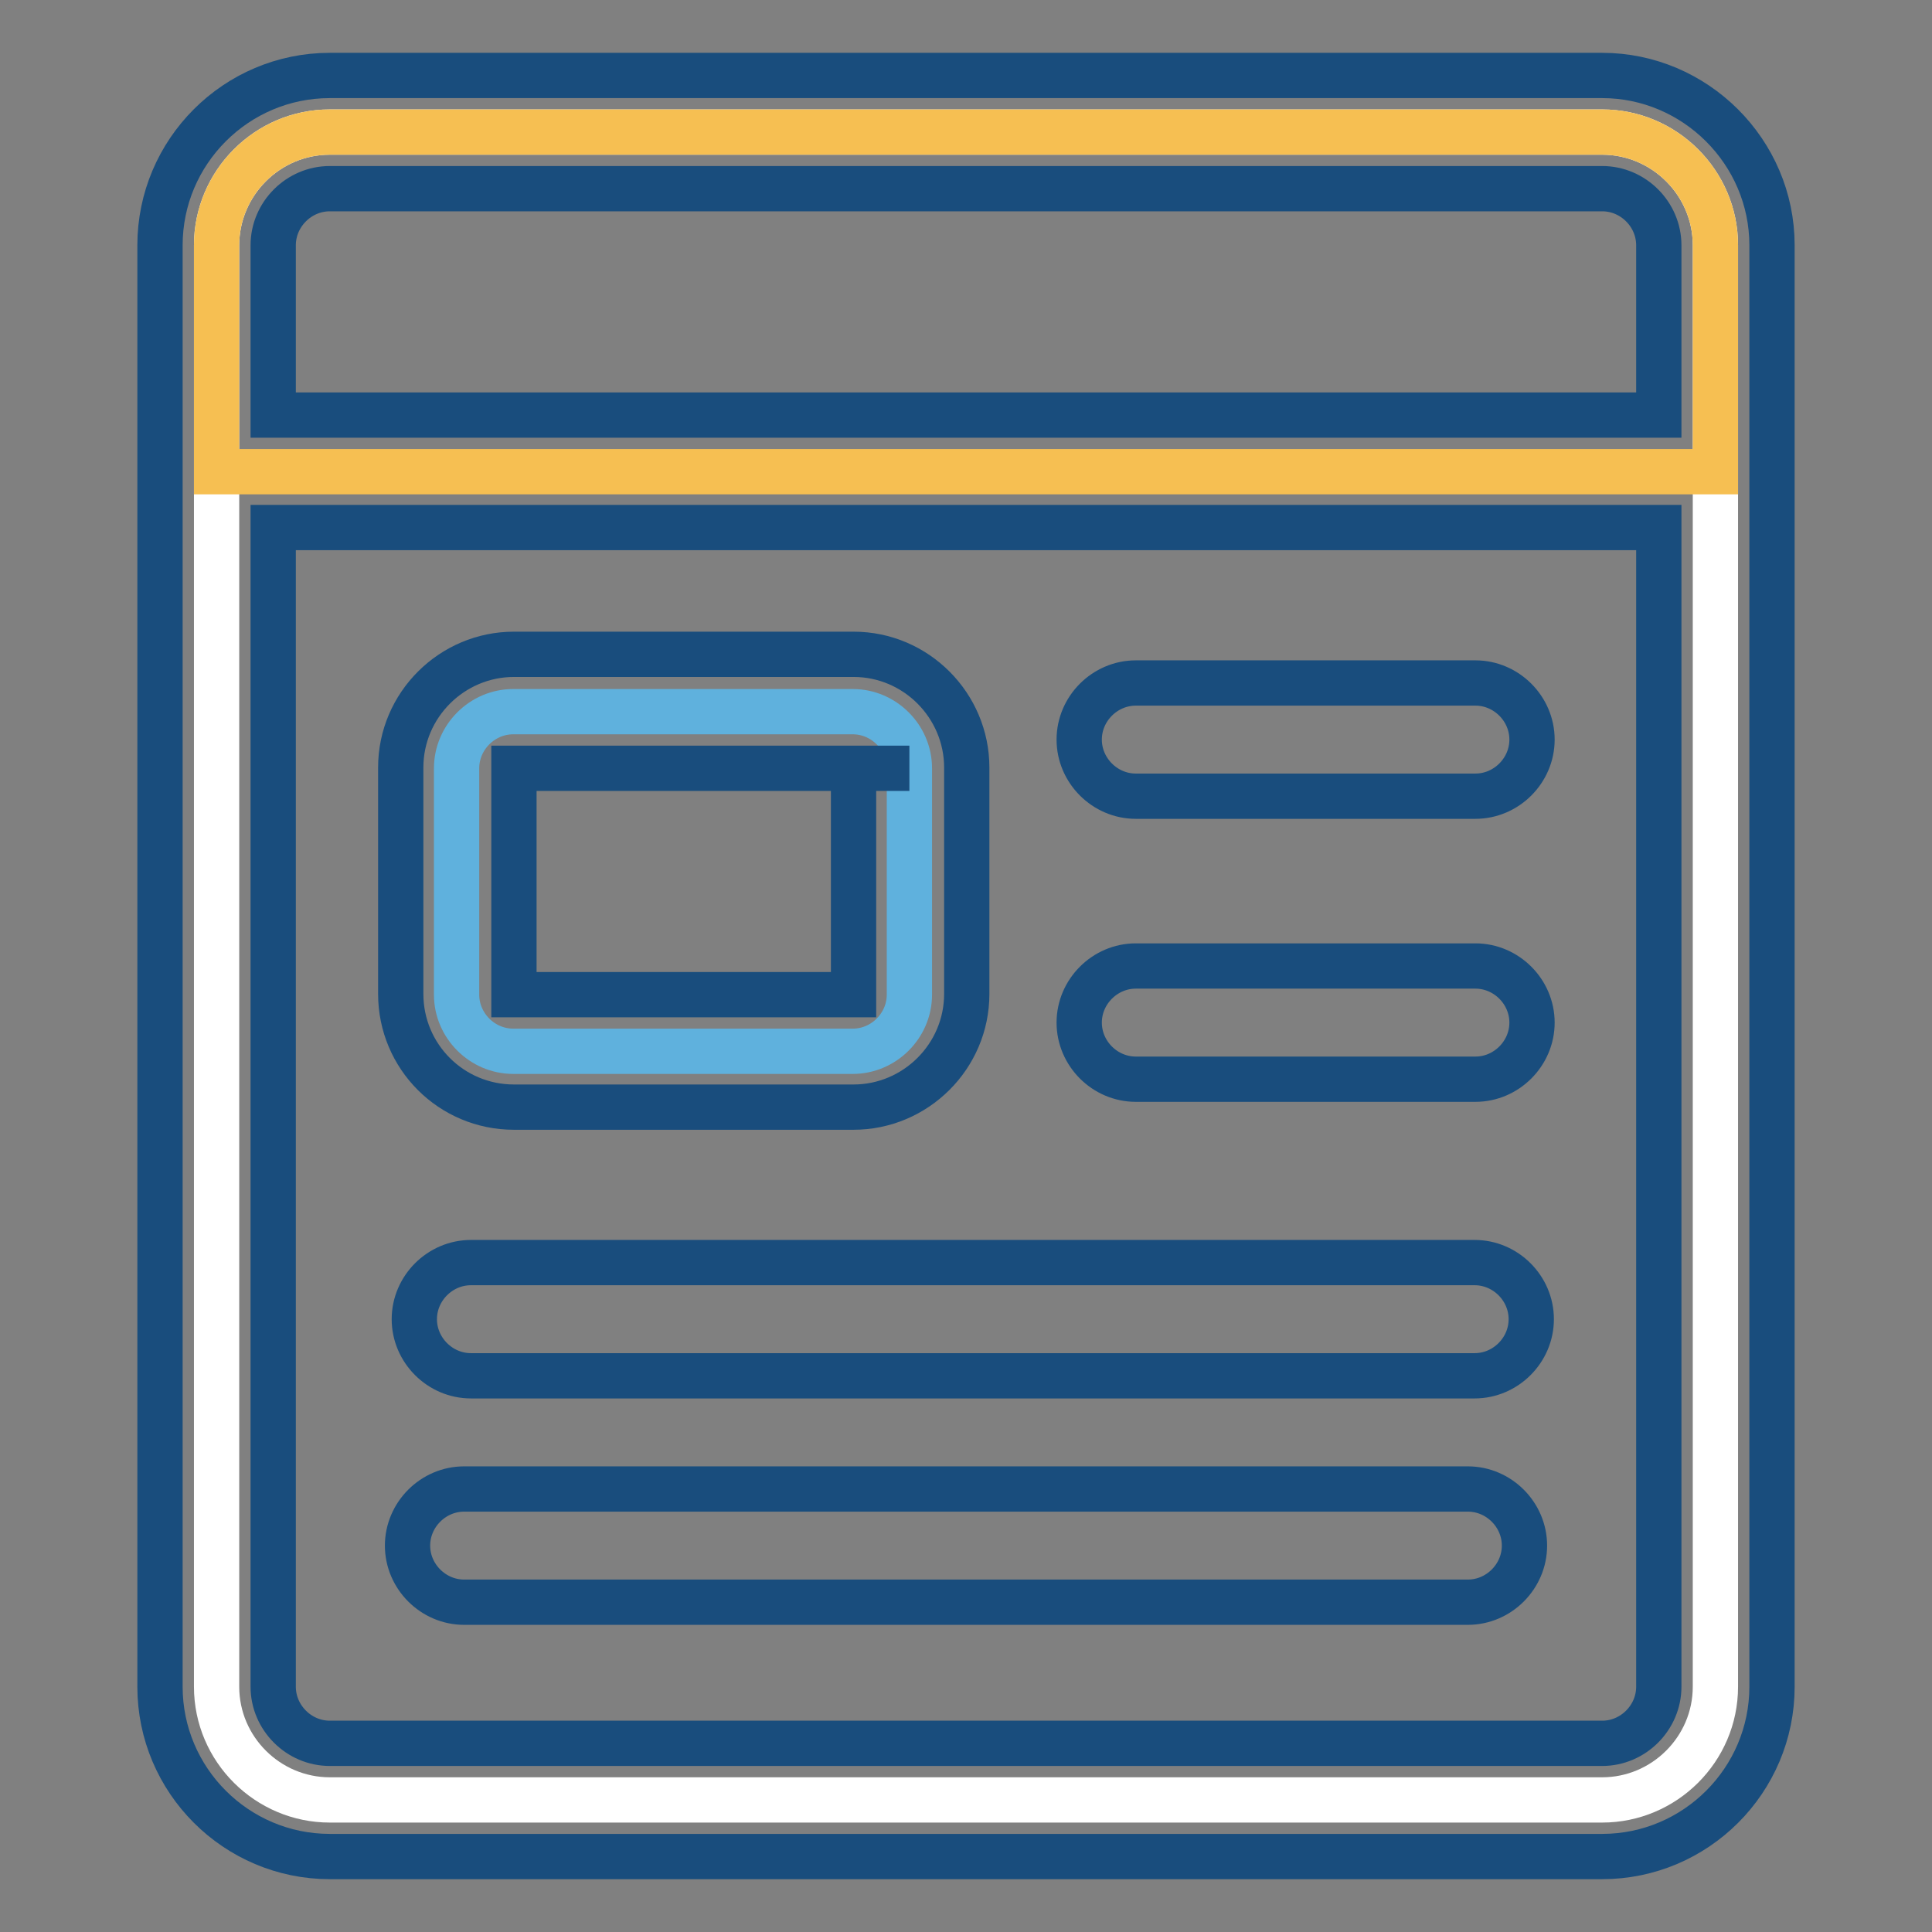
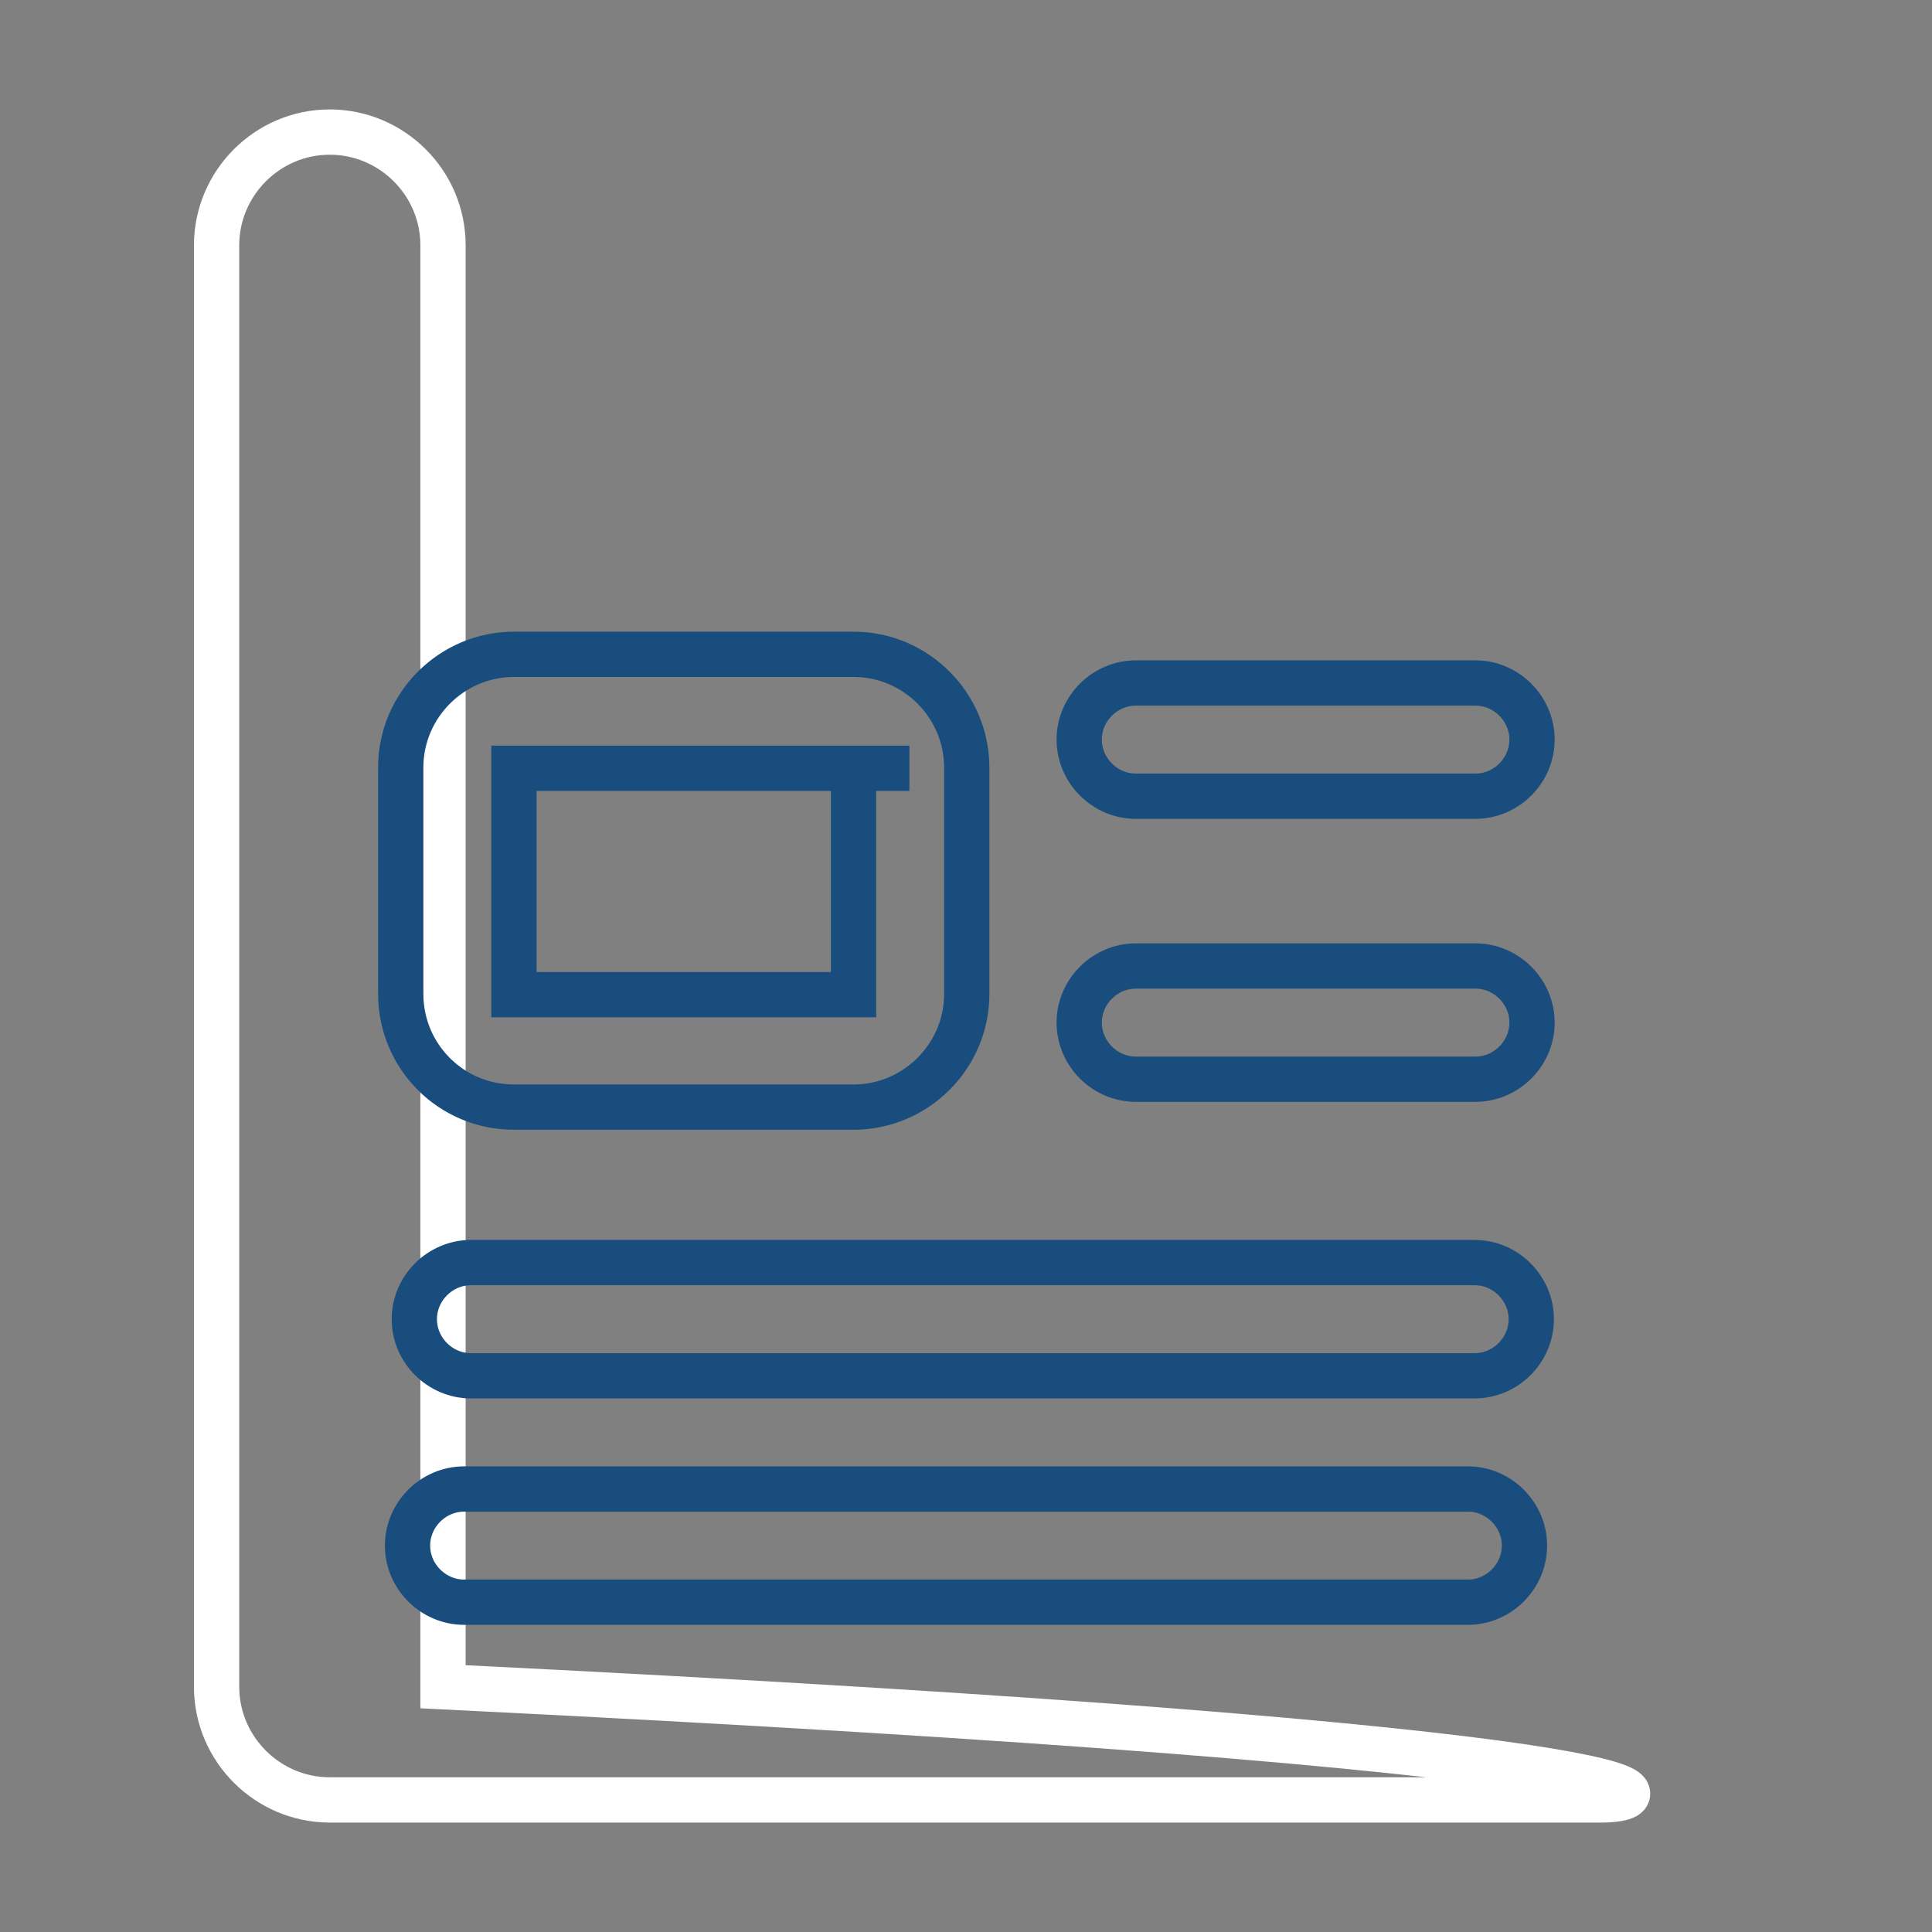
<svg xmlns="http://www.w3.org/2000/svg" version="1.1" x="0px" y="0px" viewBox="0 0 256 256" enable-background="new 0 0 256 256" xml:space="preserve">
  <rect x="0" y="0" width="256" height="256" fill="#808080" stroke="none" />
  <g>
-     <path stroke-width="6" fill-opacity="0" stroke="#ffffff" d="M212.3,238.5H43.7c-8.2,0-15-6.7-15-15v-191c0-8.2,6.7-15,15-15h168.6c8.2,0,15,6.7,15,15v191 C227.3,231.8,220.5,238.5,212.3,238.5z" />
-     <path stroke-width="6" fill-opacity="0" stroke="#f6bf52" d="M227.3,32.5v30H28.7v-30c0-8.2,6.7-15,15-15h168.6C220.5,17.5,227.3,24.2,227.3,32.5z" />
-     <path stroke-width="6" fill-opacity="0" stroke="#5fb1dd" d="M120.5,101.8v30c0,4.1-3.4,7.5-7.5,7.5h-45c-4.1,0-7.5-3.4-7.5-7.5v-30c0-4.1,3.4-7.5,7.5-7.5h45 C117.1,94.3,120.5,97.7,120.5,101.8z" />
+     <path stroke-width="6" fill-opacity="0" stroke="#ffffff" d="M212.3,238.5H43.7c-8.2,0-15-6.7-15-15v-191c0-8.2,6.7-15,15-15c8.2,0,15,6.7,15,15v191 C227.3,231.8,220.5,238.5,212.3,238.5z" />
    <path stroke-width="6" fill-opacity="0" stroke="#194d7d" d="M150.5,105.5h45c4.1,0,7.5-3.4,7.5-7.5s-3.4-7.5-7.5-7.5h-45c-4.1,0-7.5,3.4-7.5,7.5 S146.4,105.5,150.5,105.5z M150.5,143h45c4.1,0,7.5-3.4,7.5-7.5c0-4.1-3.4-7.5-7.5-7.5h-45c-4.1,0-7.5,3.4-7.5,7.5 C143,139.6,146.4,143,150.5,143z M195.4,167.3h-133c-4.1,0-7.5,3.4-7.5,7.5c0,4.1,3.4,7.5,7.5,7.5h133c4.1,0,7.5-3.4,7.5-7.5 C202.9,170.7,199.5,167.3,195.4,167.3z M194.5,197.3h-133c-4.1,0-7.5,3.4-7.5,7.5c0,4.1,3.4,7.5,7.5,7.5h133c4.1,0,7.5-3.4,7.5-7.5 C202,200.7,198.6,197.3,194.5,197.3z M68.1,146.7h45c8.2,0,15-6.7,15-15v-30c0-8.2-6.7-15-15-15h-45c-8.2,0-15,6.7-15,15v30 C53.1,140,59.8,146.7,68.1,146.7L68.1,146.7z M113,101.8h7.5H113z M68.1,101.8h45v30h-45V101.8z" />
-     <path stroke-width="6" fill-opacity="0" stroke="#194d7d" d="M212.3,10H43.7c-12.4,0-22.5,10.1-22.5,22.5v191c0,12.4,10.1,22.5,22.5,22.5h168.6 c12.4,0,22.5-10.1,22.5-22.5v-191C234.8,20.1,224.6,10,212.3,10z M219.8,223.5c0,4.1-3.4,7.5-7.5,7.5H43.7c-4.1,0-7.5-3.4-7.5-7.5 V69.9h183.6V223.5z M219.8,55H36.2V32.5c0-4.1,3.4-7.5,7.5-7.5h168.6c4.1,0,7.5,3.4,7.5,7.5V55z" />
  </g>
</svg>